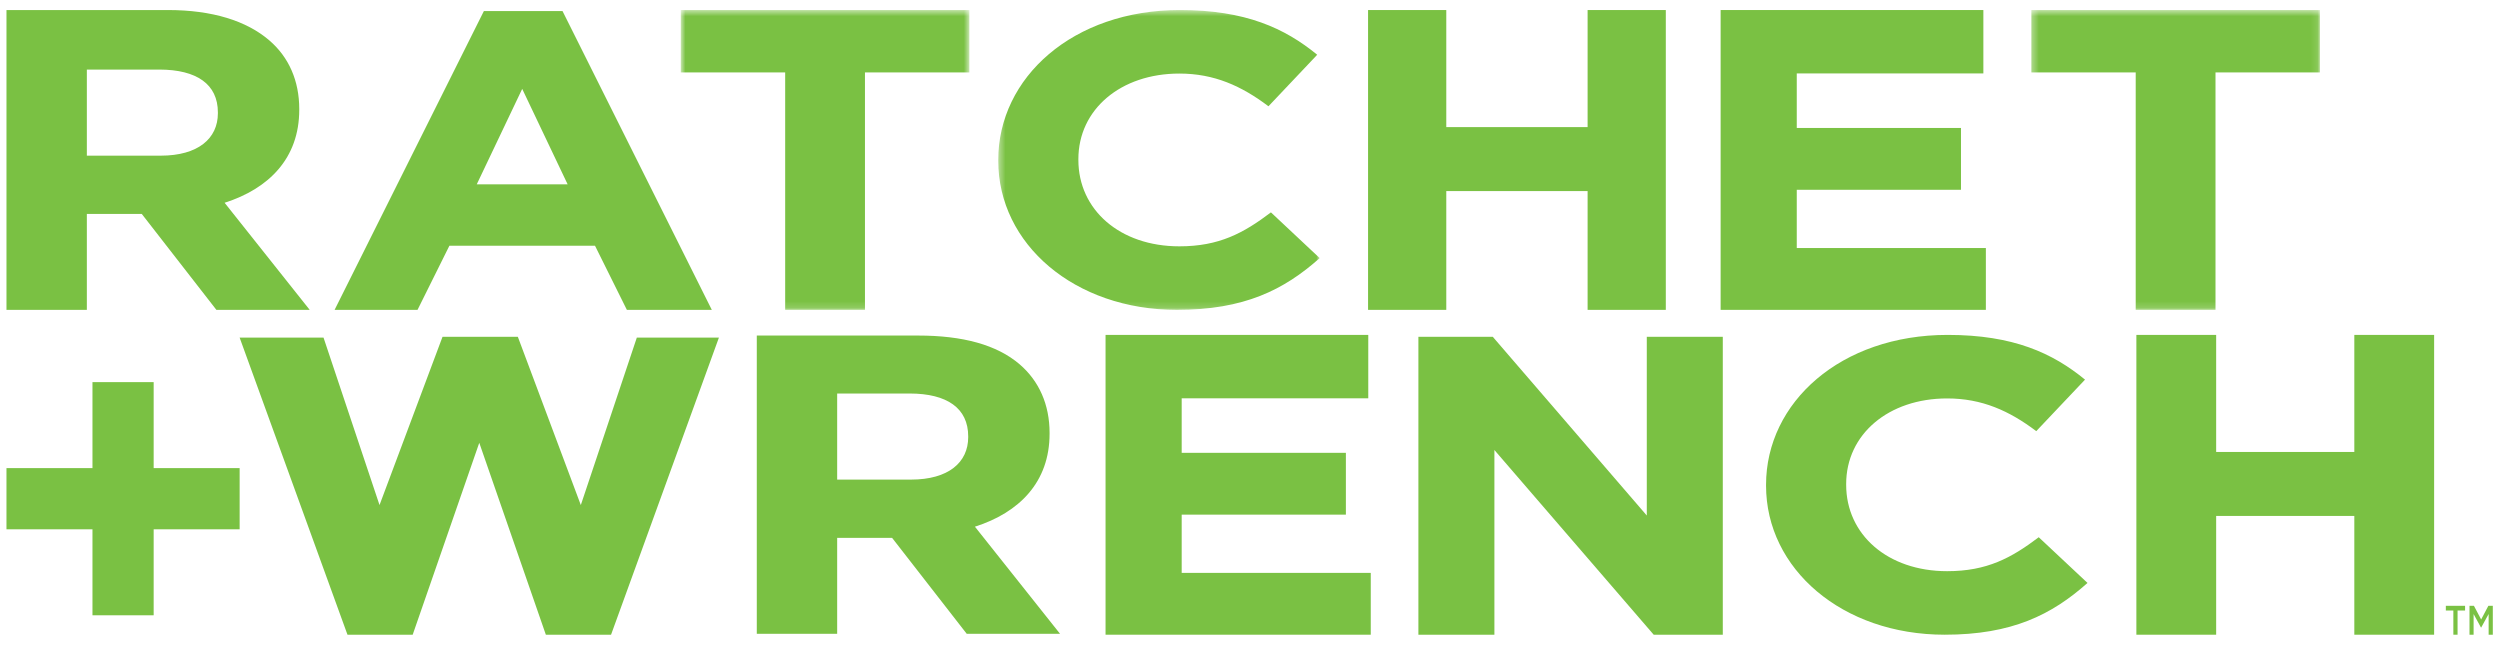
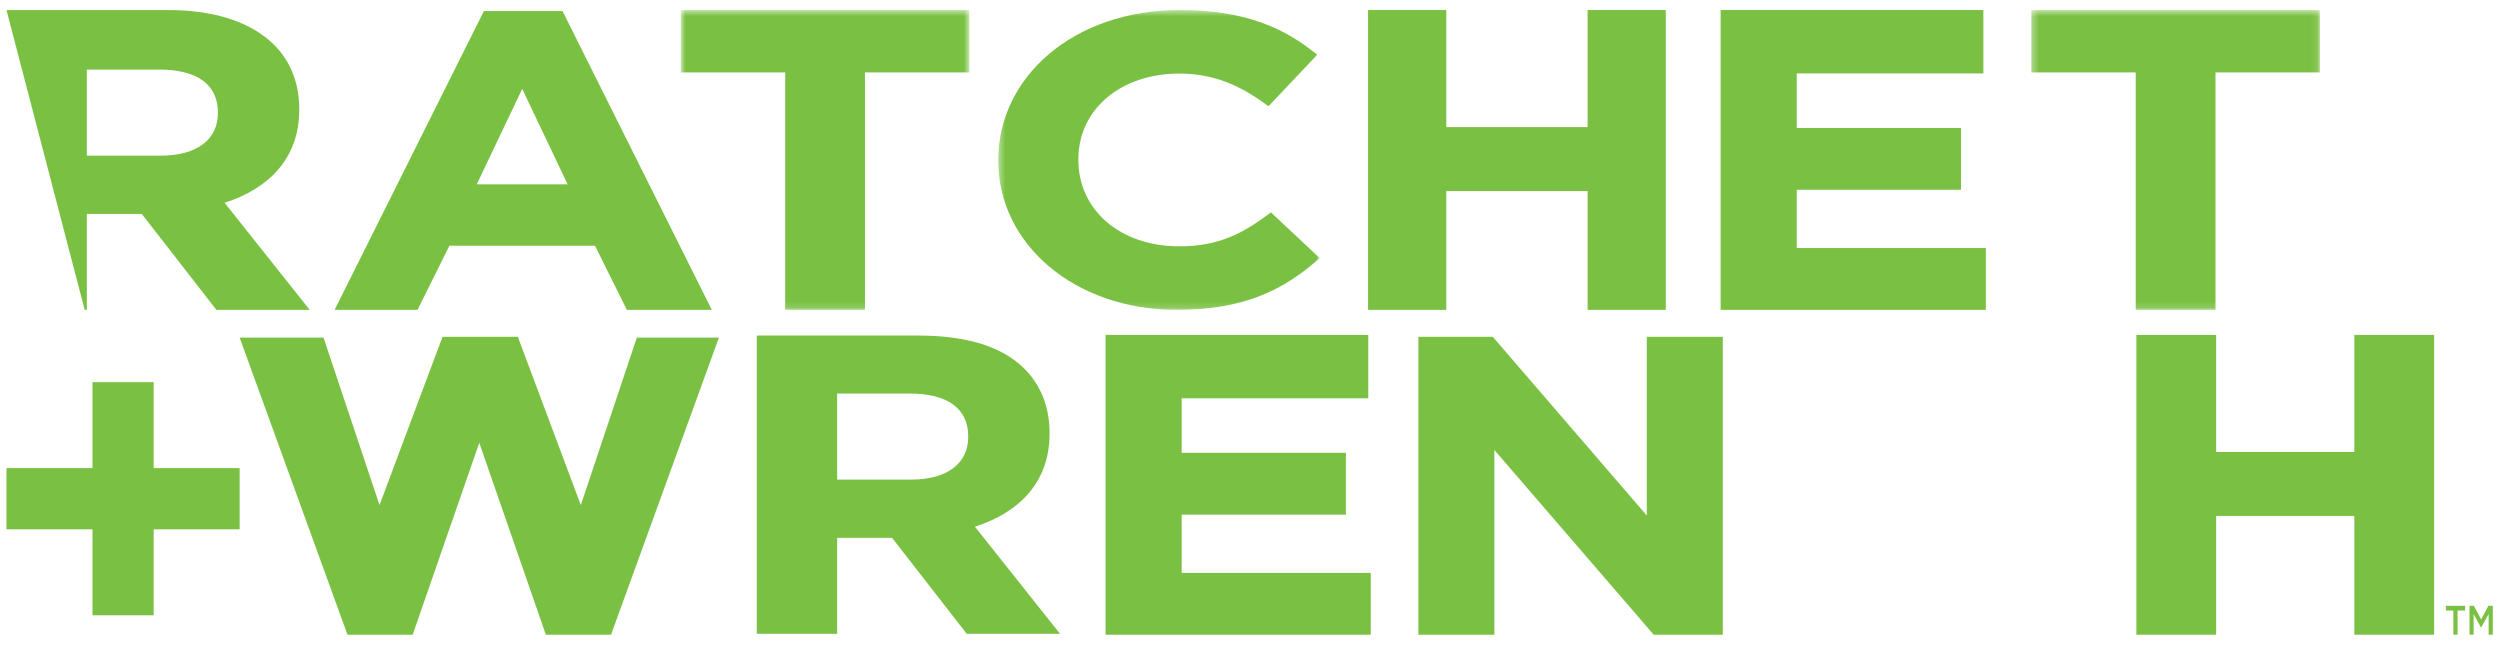
<svg xmlns="http://www.w3.org/2000/svg" xmlns:xlink="http://www.w3.org/1999/xlink" width="386px" height="100px" viewBox="0 0 386 100" version="1.1">
  <title>Artboard</title>
  <desc>Created with Sketch.</desc>
  <defs>
    <polygon id="path-1" points="45.349 0.549 0.787 0.549 0.787 46.842 45.349 46.842" />
    <polygon id="path-3" points="50.024 0.549 0.394 0.549 0.394 46.843 50.024 46.843 50.024 0.549" />
    <polygon id="path-5" points="44.892 0.549 0.33 0.549 0.33 46.842 44.892 46.842 44.892 0.549" />
  </defs>
  <g id="home" stroke="none" stroke-width="1" fill="none" fill-rule="evenodd">
    <g id="Artboard">
      <g id="logo" transform="translate(1, 1)">
        <polygon id="Fill-1" fill="#7AC143" points="67.326 51 57.598 76.981 48.954 51.129 36 51.129 52.651 97 62.719 97 72.999 67.369 83.279 97 93.346 97 110 51.129 97.325 51.129 88.678 76.981 78.953 51" />
        <polygon id="Fill-2" fill="#7AC143" points="253.265 51 253.265 78.597 229.483 51 218 51 218 97 229.736 97 229.736 68.482 254.332 97 265 97 265 51" />
        <polygon id="Fill-3" fill="#7AC143" points="13.278 58 13.278 71.276 0 71.276 0 80.724 13.278 80.724 13.278 94 22.725 94 22.725 80.724 36 80.724 36 71.276 22.725 71.276 22.725 58" />
        <g id="Group-33">
-           <path d="M299.646,87.19 C290.426,87.19 284.049,81.525 284.049,73.855 L284.049,73.726 C284.049,66.056 290.579,60.518 299.646,60.518 C305.023,60.518 309.249,62.435 313.398,65.568 L320.927,57.614 C315.935,53.522 309.864,50.709 299.722,50.709 C283.204,50.709 271.678,61.131 271.678,73.855 L271.678,73.981 C271.678,86.833 283.433,96.999 299.261,96.999 C309.632,96.999 315.779,93.929 321.311,89.007 L313.782,81.949 C309.556,85.145 305.793,87.19 299.646,87.19" id="Fill-4" fill="#7AC143" />
          <polygon id="Fill-6" fill="#7AC143" points="181.452 78.46 206.804 78.46 206.804 68.916 181.452 68.916 181.452 60.498 210.261 60.498 210.261 50.71 169.697 50.71 169.697 96.999 210.645 96.999 210.645 87.453 181.452 87.453" />
          <path d="M128.259,59.758 L139.476,59.758 C145.215,59.769 148.49,62.016 148.49,66.371 L148.49,66.504 C148.49,70.403 145.43,73.049 139.667,73.049 L128.259,73.049 L128.259,59.758 Z M149.528,80.321 C156.367,78.141 161.054,73.444 161.054,65.972 L161.054,65.841 C161.054,61.478 159.439,57.839 156.445,55.261 C152.908,52.218 147.608,50.809 140.77,50.809 L140.5,50.809 C140.479,50.809 140.457,50.808 140.436,50.808 L115.849,50.808 L115.849,96.856 L127.925,96.856 L127.682,96.854 L128.259,96.854 L128.259,82.042 L136.825,82.042 L136.735,82.042 L148.26,96.856 L162.332,96.856 L162.331,96.854 L162.666,96.854 L149.528,80.321 Z" id="Fill-8" fill="#7AC143" />
          <polygon id="Fill-10" fill="#7AC143" points="377.798 93.264 376.637 93.264 376.637 92.537 379.608 92.537 379.608 93.264 378.447 93.264 378.447 96.999 377.798 96.999" />
          <polygon id="Fill-12" fill="#7AC143" points="380.29 92.538 380.975 92.538 382.09 94.646 383.204 92.538 383.89 92.538 383.89 97 383.246 97 383.246 93.8 382.09 95.903 382.069 95.903 380.924 93.812 380.924 97 380.29 97" />
          <polygon id="Fill-14" fill="#7AC143" points="362.507 68.783 341.175 68.783 341.175 50.71 328.856 50.71 328.856 97 341.175 97 341.175 78.66 362.507 78.66 362.507 97 374.828 97 374.828 50.71 362.507 50.71" />
          <g id="Group-18" transform="translate(103.322, 0)">
            <mask id="mask-2" fill="white">
              <use xlink:href="#path-1" />
            </mask>
            <g id="Clip-17" />
            <polygon id="Fill-16" fill="#7AC143" mask="url(#mask-2)" points="0.787 0.549 0.787 10.182 16.91 10.182 16.91 46.842 29.228 46.842 29.228 10.182 45.349 10.182 45.349 0.549" />
          </g>
          <g id="Group-21" transform="translate(152.737, 0)">
            <mask id="mask-4" fill="white">
              <use xlink:href="#path-3" />
            </mask>
            <g id="Clip-20" />
            <path d="M28.359,37.033 C19.14,37.033 12.764,31.368 12.764,23.696 L12.764,23.568 C12.764,15.896 19.293,10.358 28.359,10.358 C33.737,10.358 37.962,12.275 42.112,15.408 L49.641,7.454 C44.647,3.363 38.576,0.549 28.436,0.549 C11.918,0.549 0.394,10.971 0.394,23.696 L0.394,23.823 C0.394,36.676 12.148,46.843 27.976,46.843 C38.346,46.843 44.493,43.773 50.024,38.85 L42.495,31.79 C38.269,34.988 34.506,37.033 28.359,37.033" id="Fill-19" fill="#7AC143" mask="url(#mask-4)" />
          </g>
          <polygon id="Fill-22" fill="#7AC143" points="244.126 18.625 222.306 18.625 222.306 0.55 210.229 0.55 210.229 46.843 222.306 46.843 222.306 28.502 244.126 28.502 244.126 46.843 256.201 46.843 256.201 0.55 244.126 0.55" />
          <polygon id="Fill-24" fill="#7AC143" points="276.42 28.303 301.776 28.303 301.776 18.757 276.42 18.757 276.42 10.337 305.232 10.337 305.232 0.549 264.665 0.549 264.665 46.842 305.617 46.842 305.617 37.296 276.42 37.296" />
-           <path d="M12.409,9.742 L23.626,9.742 C29.366,9.753 32.641,12 32.641,16.355 L32.641,16.487 C32.641,20.39 29.58,23.034 23.818,23.034 L12.409,23.034 L12.409,9.742 Z M33.679,30.308 C40.517,28.126 45.204,23.431 45.204,15.958 L45.204,15.826 C45.204,11.461 43.59,7.823 40.595,5.246 C37.06,2.203 31.759,0.55 24.92,0.55 L24.651,0.55 L24.586,0.55 L0,0.55 L0,46.842 L12.075,46.842 L11.833,46.841 L12.409,46.841 L12.409,32.028 L20.976,32.028 L20.886,32.028 L32.41,46.842 L46.483,46.842 L46.482,46.841 L46.817,46.841 L33.679,30.308 Z" id="Fill-26" fill="#7AC143" />
+           <path d="M12.409,9.742 L23.626,9.742 C29.366,9.753 32.641,12 32.641,16.355 L32.641,16.487 C32.641,20.39 29.58,23.034 23.818,23.034 L12.409,23.034 L12.409,9.742 Z M33.679,30.308 C40.517,28.126 45.204,23.431 45.204,15.958 L45.204,15.826 C45.204,11.461 43.59,7.823 40.595,5.246 C37.06,2.203 31.759,0.55 24.92,0.55 L24.651,0.55 L24.586,0.55 L0,0.55 L12.075,46.842 L11.833,46.841 L12.409,46.841 L12.409,32.028 L20.976,32.028 L20.886,32.028 L32.41,46.842 L46.483,46.842 L46.482,46.841 L46.817,46.841 L33.679,30.308 Z" id="Fill-26" fill="#7AC143" />
          <path d="M86.645,27.465 L72.609,27.465 L79.628,12.722 L86.645,27.465 Z M85.851,0.705 L85.108,0.705 L85.107,0.705 L73.712,0.705 L50.662,46.842 L63.212,46.842 L63.212,46.841 L63.466,46.841 L68.384,36.945 L90.871,36.945 L95.788,46.842 L108.645,46.842 L108.645,46.841 L108.903,46.841 L85.851,0.705 Z" id="Fill-28" fill="#7AC143" />
          <g id="Group-32" transform="translate(312.303, 0)">
            <mask id="mask-6" fill="white">
              <use xlink:href="#path-5" />
            </mask>
            <g id="Clip-31" />
            <polygon id="Fill-30" fill="#7AC143" mask="url(#mask-6)" points="0.33 0.549 0.33 10.182 16.451 10.182 16.451 46.842 28.77 46.842 28.77 10.182 44.892 10.182 44.892 0.549" />
          </g>
        </g>
      </g>
    </g>
  </g>
</svg>